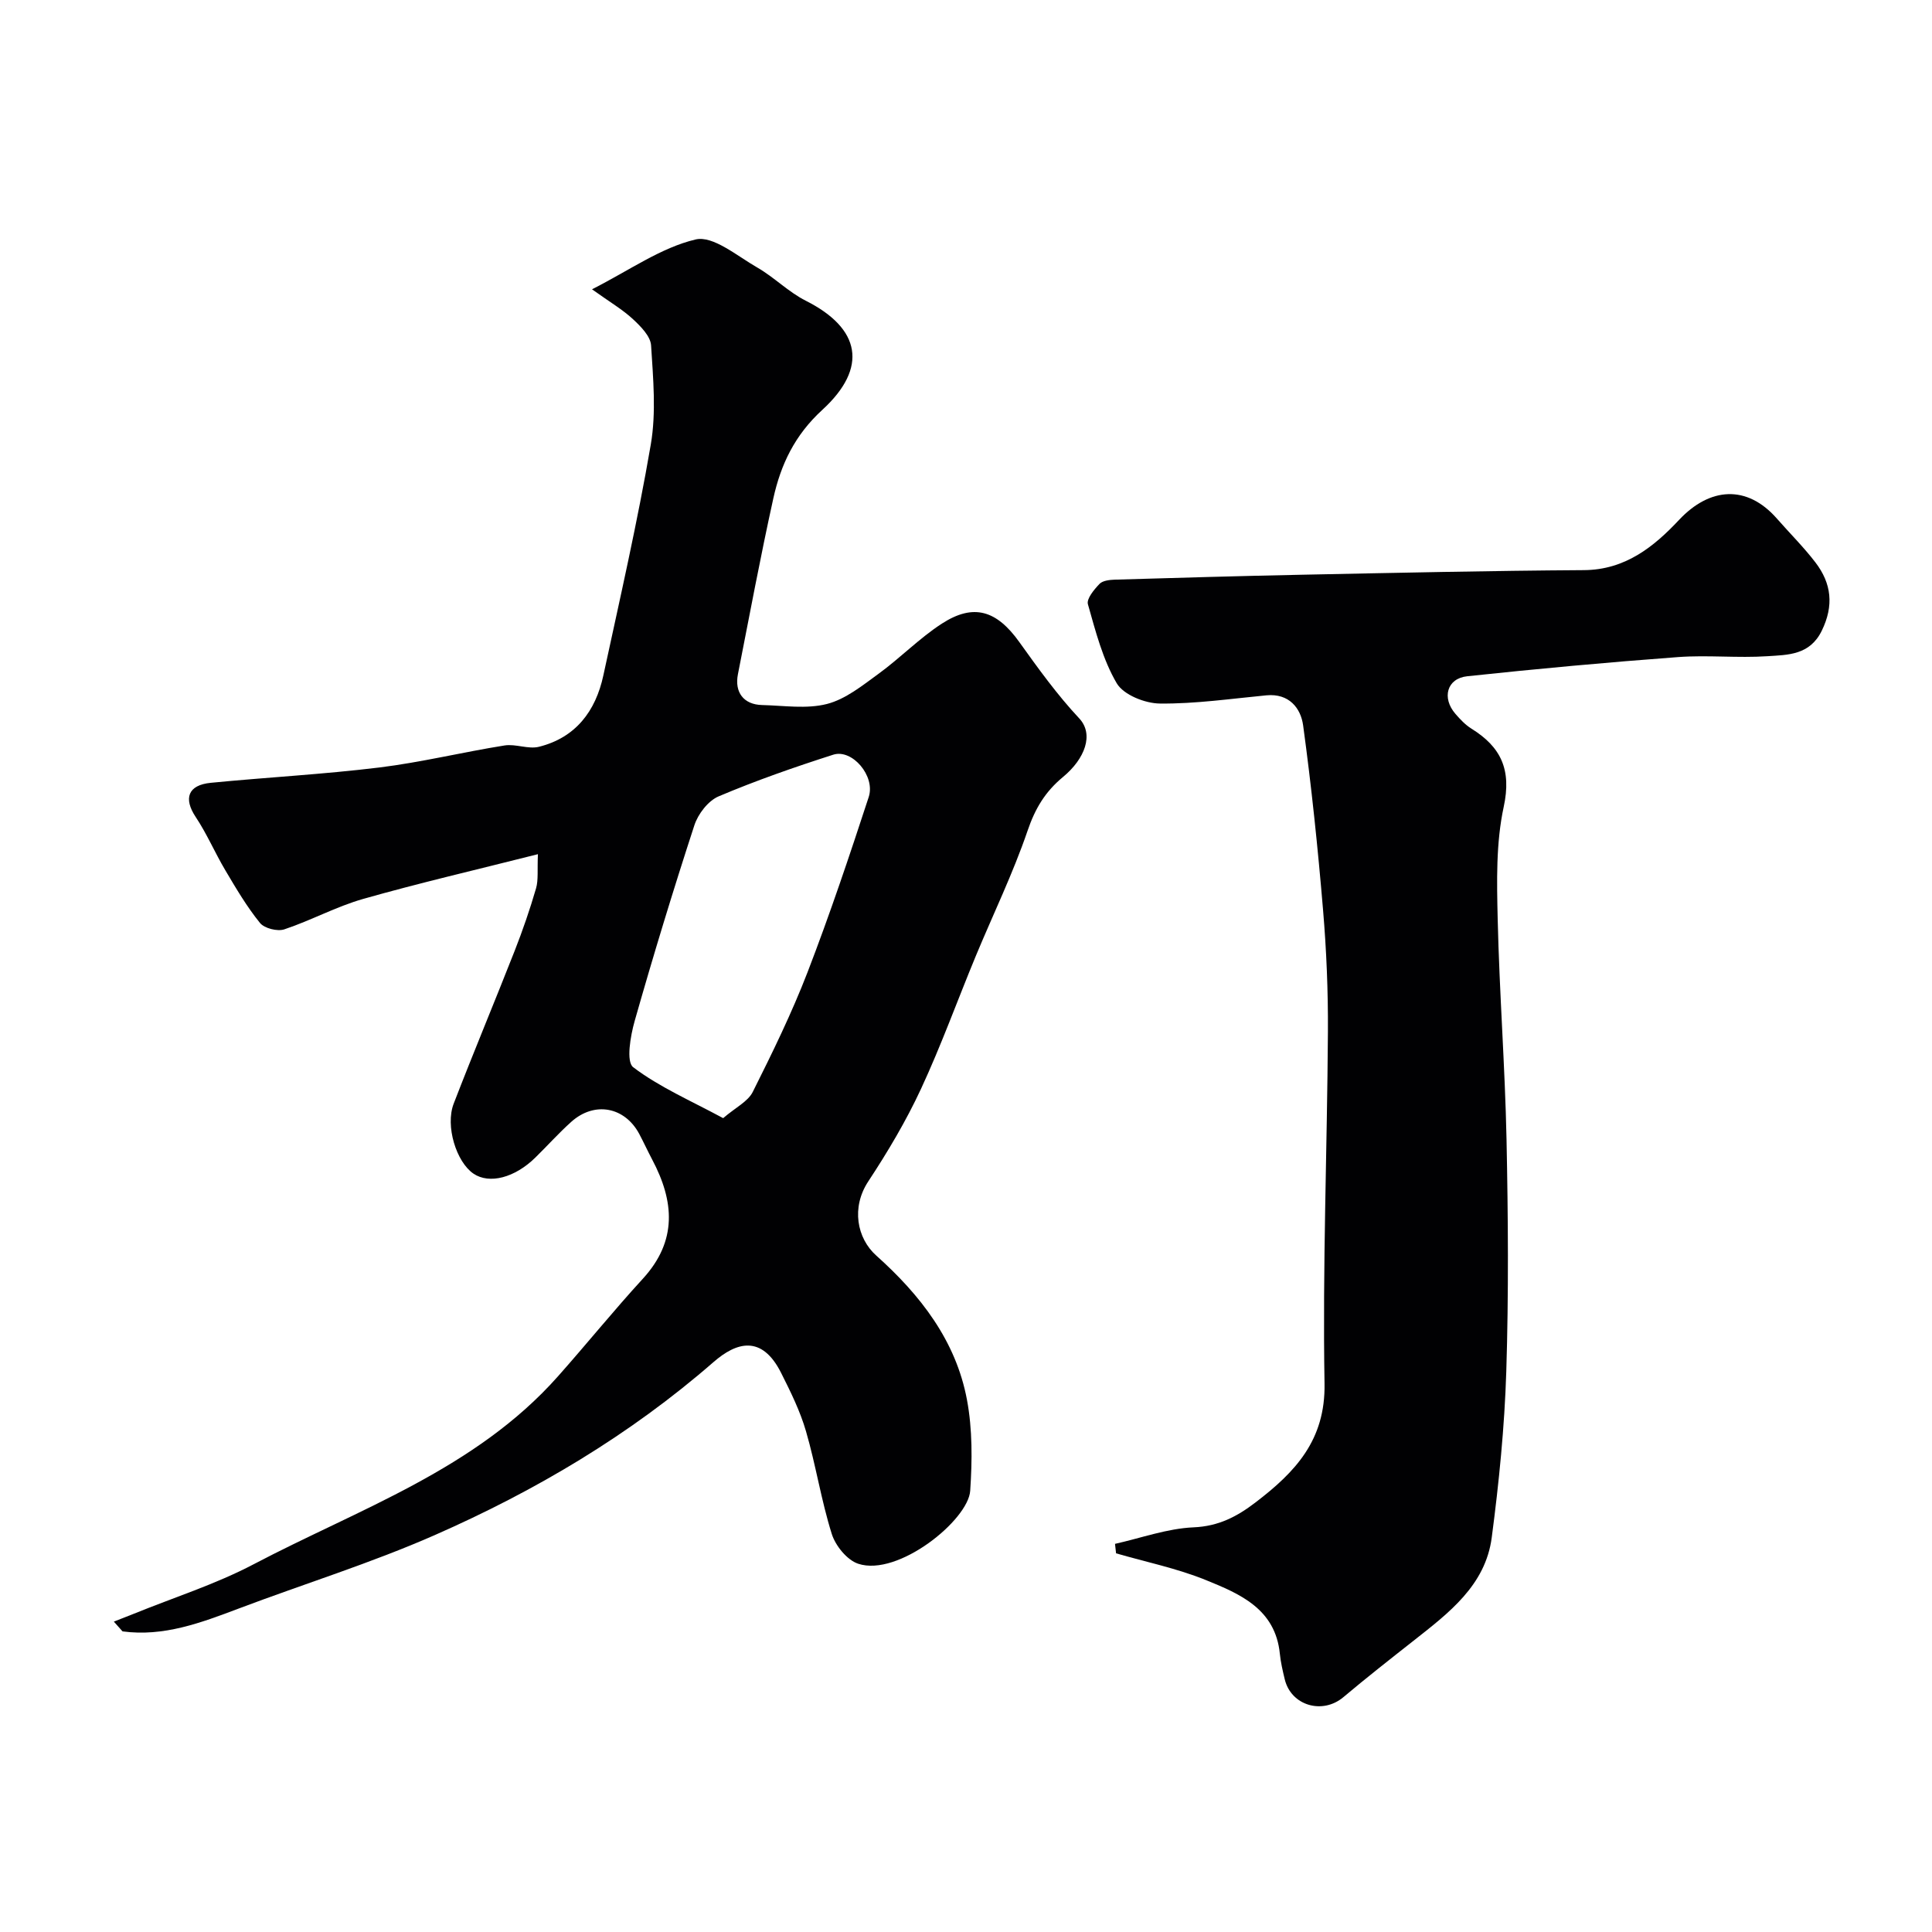
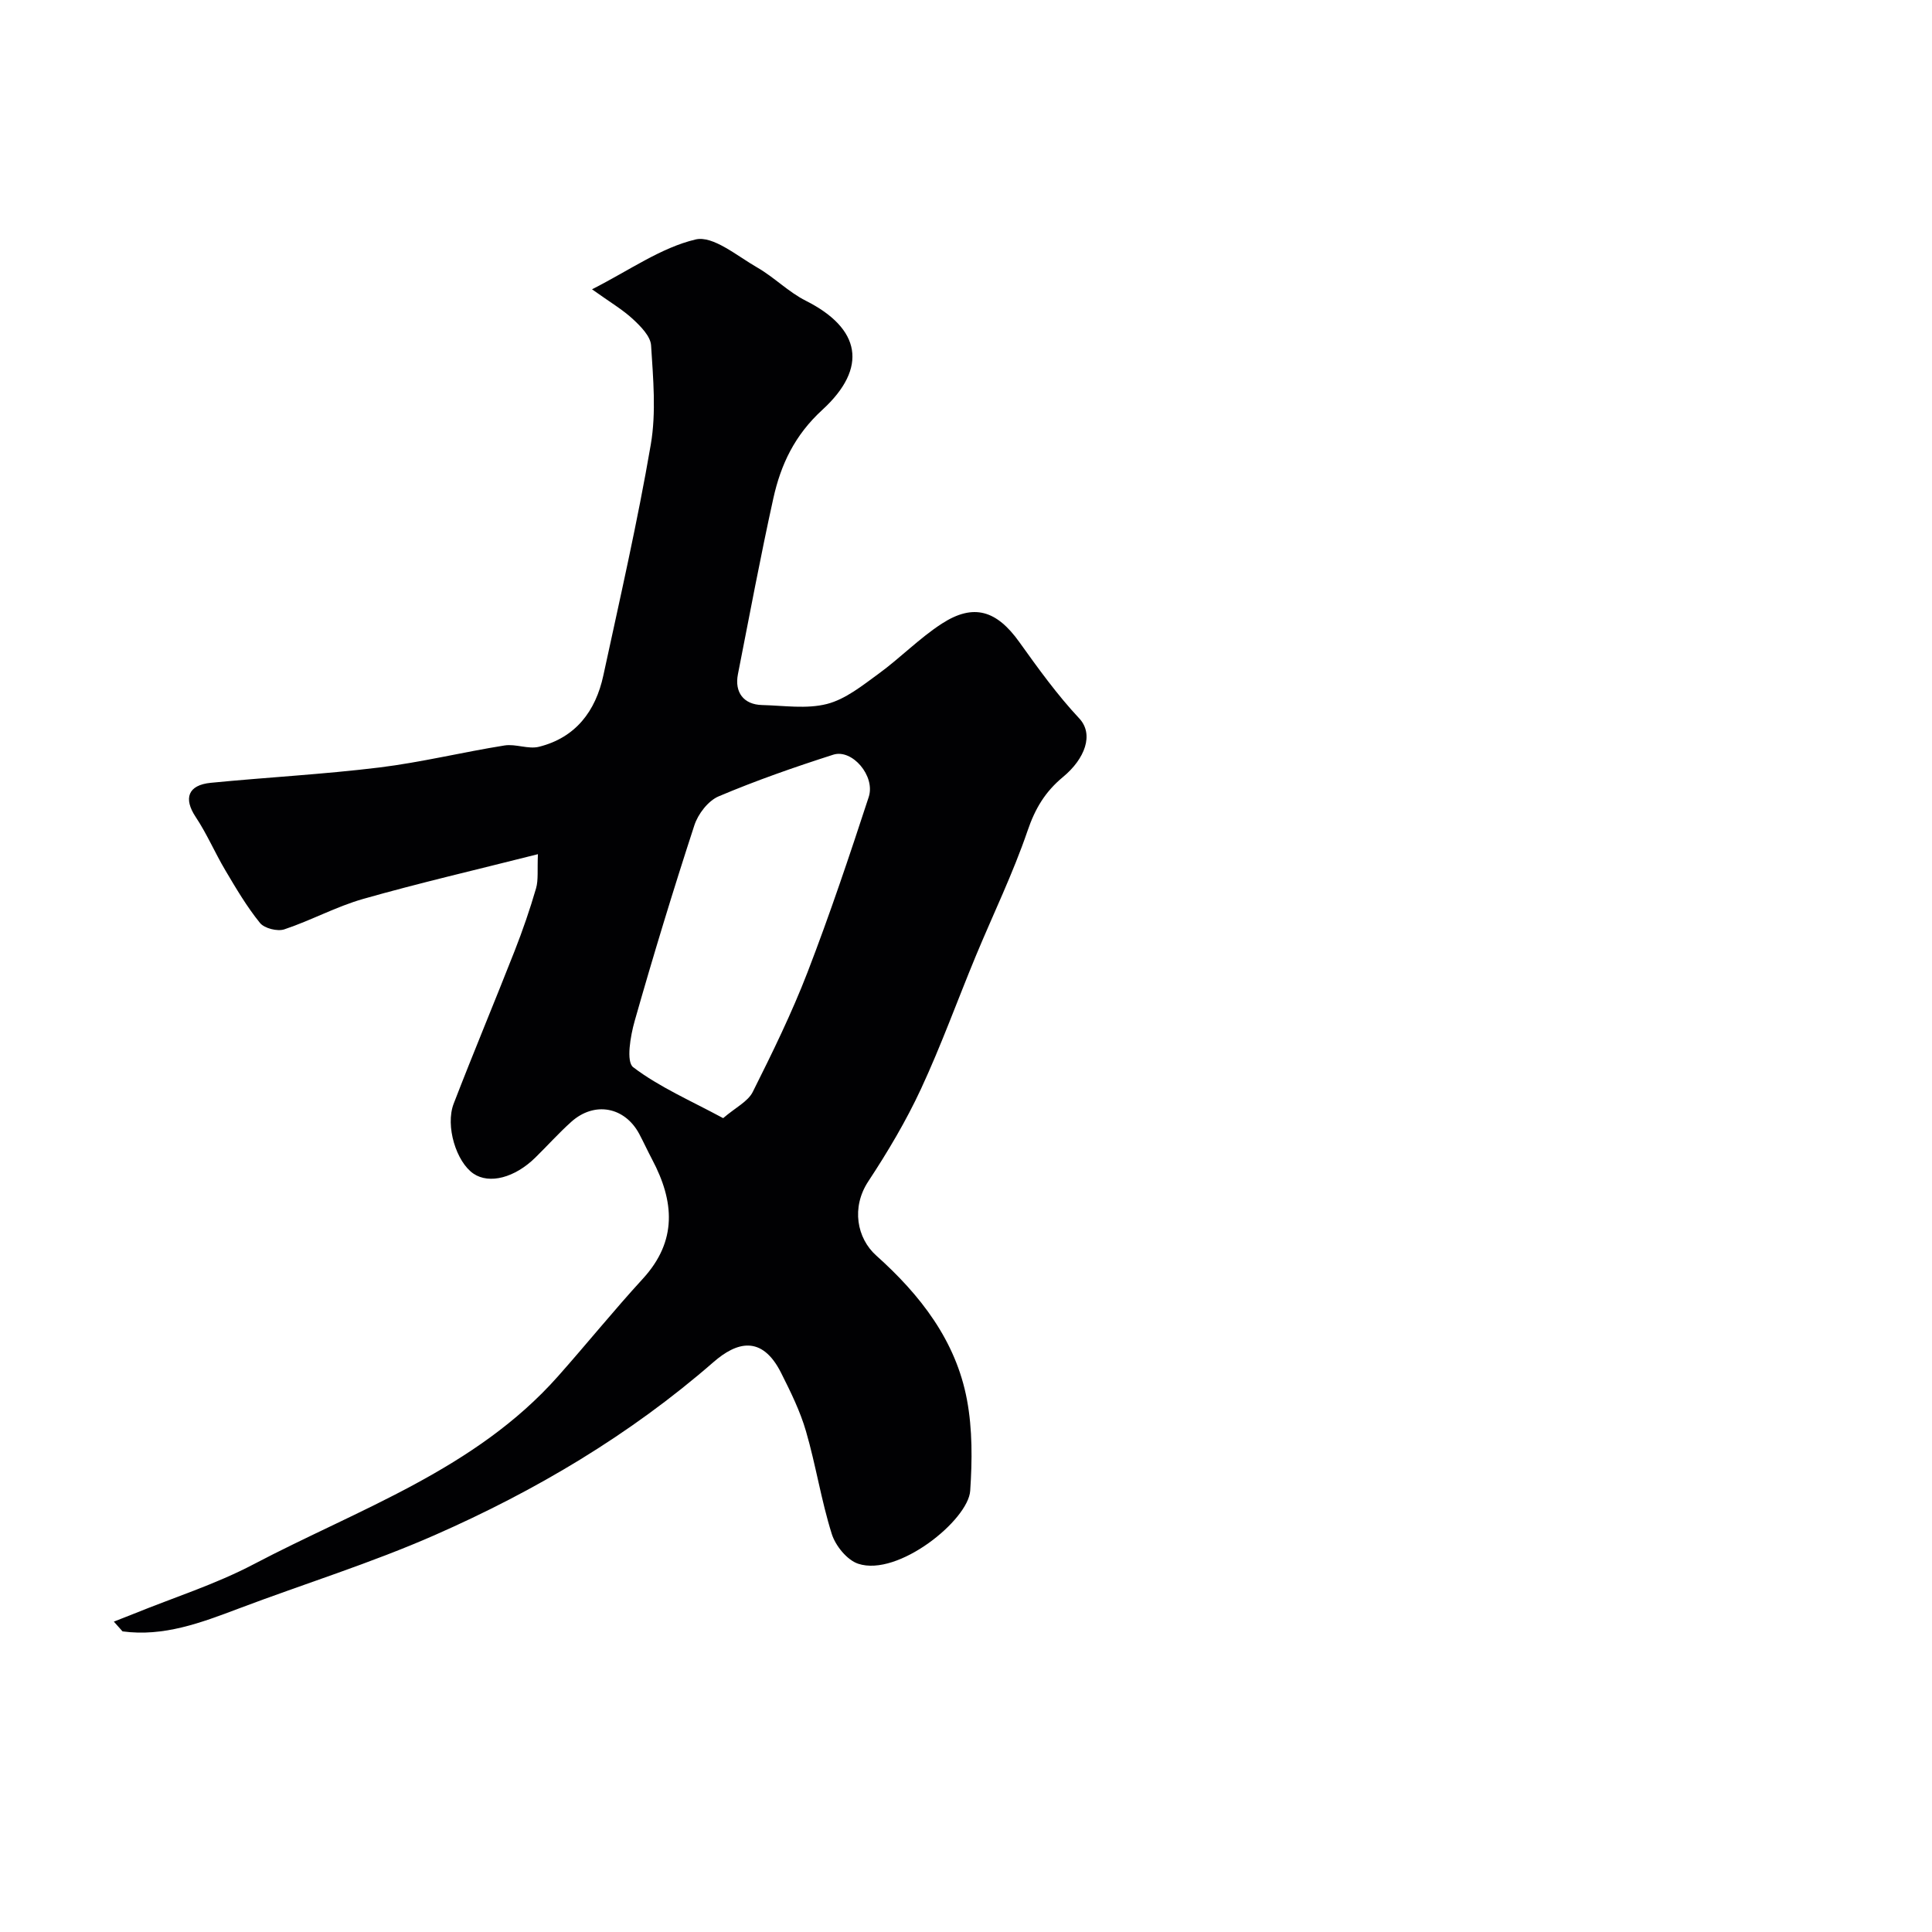
<svg xmlns="http://www.w3.org/2000/svg" enable-background="new 0 0 400 400" viewBox="0 0 400 400">
  <g fill="#010103">
    <path d="m122.57 59.9c7.81-3.97 14.27-8.62 21.44-10.32 3.61-.86 8.62 3.43 12.76 5.8 3.52 2.02 6.47 5.08 10.07 6.89 11.34 5.71 12.95 13.85 3.41 22.59-5.73 5.25-8.59 11.32-10.14 18.32-2.67 12.08-4.94 24.26-7.33 36.41-.74 3.76 1.2 6.29 5 6.38 4.5.11 9.21.86 13.43-.22 3.86-.99 7.36-3.83 10.71-6.27 4.5-3.28 8.44-7.36 13.09-10.37 6.59-4.26 11.35-2.72 16.02 3.81 3.9 5.45 7.85 10.94 12.41 15.81 3.12 3.33 1.15 8.41-3.35 12.13-3.72 3.08-5.78 6.55-7.34 11.13-3.02 8.84-7.14 17.31-10.73 25.96-3.8 9.17-7.17 18.53-11.35 27.52-3.09 6.64-6.87 13-10.9 19.12-3.56 5.4-2.37 11.77 1.65 15.36 9.11 8.15 16.49 17.61 18.78 29.86 1.15 6.12 1.09 12.59.67 18.84-.41 6.08-14.94 17.84-23.18 15.11-2.31-.76-4.71-3.72-5.48-6.17-2.19-6.96-3.3-14.26-5.34-21.27-1.21-4.17-3.18-8.16-5.14-12.06-4.03-8.02-9.3-6.35-13.99-2.27-17.34 15.11-36.86 26.66-57.74 35.84-13.21 5.81-27.08 10.1-40.6 15.21-7.79 2.94-15.52 5.87-24.03 4.72-.6-.67-1.2-1.35-1.8-2.02 1.38-.54 2.76-1.07 4.14-1.63 8.29-3.37 16.91-6.1 24.79-10.24 21.87-11.49 45.89-19.63 62.98-38.87 5.94-6.69 11.57-13.66 17.62-20.26 7.18-7.84 6.5-16.04 1.92-24.68-.92-1.74-1.74-3.53-2.66-5.27-3-5.64-9.28-6.83-14.08-2.53-2.6 2.33-4.94 4.95-7.44 7.4-4.28 4.2-9.52 5.55-12.8 3.34-3.56-2.41-5.89-9.87-4.11-14.5 4.09-10.6 8.48-21.08 12.63-31.65 1.66-4.24 3.15-8.55 4.42-12.92.51-1.76.24-3.76.39-7.08-12.96 3.28-24.64 5.98-36.17 9.26-5.59 1.59-10.8 4.46-16.33 6.3-1.43.48-4.13-.2-5.04-1.32-2.73-3.37-4.96-7.16-7.18-10.91-2.15-3.62-3.81-7.54-6.14-11.04-2.55-3.84-1.61-6.61 3.15-7.07 11.62-1.14 23.29-1.75 34.87-3.17 8.7-1.07 17.26-3.18 25.93-4.56 2.31-.37 4.92.83 7.14.27 7.59-1.9 11.72-7.38 13.31-14.74 3.44-15.91 7.08-31.8 9.83-47.84 1.14-6.66.49-13.69.06-20.52-.12-1.89-2.13-3.92-3.72-5.4-2.13-1.99-4.7-3.49-8.51-6.21zm27.15 171.6c2.56-2.2 5.12-3.42 6.13-5.43 4.07-8.12 8.08-16.33 11.35-24.8 4.6-11.94 8.68-24.09 12.66-36.26 1.42-4.35-3.44-10.01-7.34-8.76-8.02 2.57-16 5.35-23.74 8.63-2.17.92-4.26 3.65-5.02 5.99-4.38 13.42-8.5 26.94-12.36 40.52-.88 3.1-1.8 8.44-.3 9.57 5.44 4.13 11.9 6.91 18.62 10.54z" />
-     <path d="m230.85 319.64c5.41-1.21 10.8-3.18 16.25-3.42 5.2-.22 9.02-2.23 12.88-5.19 8.17-6.25 14.46-12.84 14.25-24.59-.42-24.25.55-48.52.7-72.79.05-8.43-.3-16.89-1.01-25.3-1.07-12.75-2.39-25.49-4.12-38.16-.49-3.59-2.92-6.67-7.59-6.23-7.35.7-14.72 1.78-22.07 1.7-3.09-.03-7.52-1.8-8.93-4.19-2.9-4.94-4.38-10.77-5.97-16.37-.32-1.12 1.28-3.04 2.4-4.21.66-.69 2.09-.84 3.18-.88 12.93-.38 25.86-.76 38.8-1.02 19.43-.39 38.86-.83 58.3-.95 8.55-.05 14.48-4.82 19.72-10.41 6.33-6.74 14.02-7.37 20.26-.25 2.65 3.03 5.53 5.88 7.97 9.07 3.32 4.34 3.85 8.92 1.31 14.13-2.48 5.08-7.02 5-11.25 5.28-6.14.41-12.35-.27-18.48.18-14.58 1.08-29.14 2.42-43.67 3.97-4.24.45-5.31 4.5-2.44 7.8.97 1.12 2.04 2.26 3.29 3.04 6.16 3.82 8.35 8.53 6.7 16.19-1.62 7.49-1.43 15.47-1.25 23.22.35 15.21 1.51 30.4 1.83 45.61.33 16.02.45 32.07-.05 48.08-.36 11.48-1.51 22.97-3.01 34.37-1.3 9.92-8.9 15.63-16.17 21.36-4.89 3.85-9.79 7.69-14.55 11.7-4.33 3.65-10.83 1.76-12.14-3.71-.42-1.74-.83-3.49-1.01-5.26-.92-9.31-8.28-12.42-15.33-15.28-5.96-2.42-12.37-3.73-18.58-5.53-.06-.63-.14-1.29-.22-1.96z" />
  </g>
</svg>